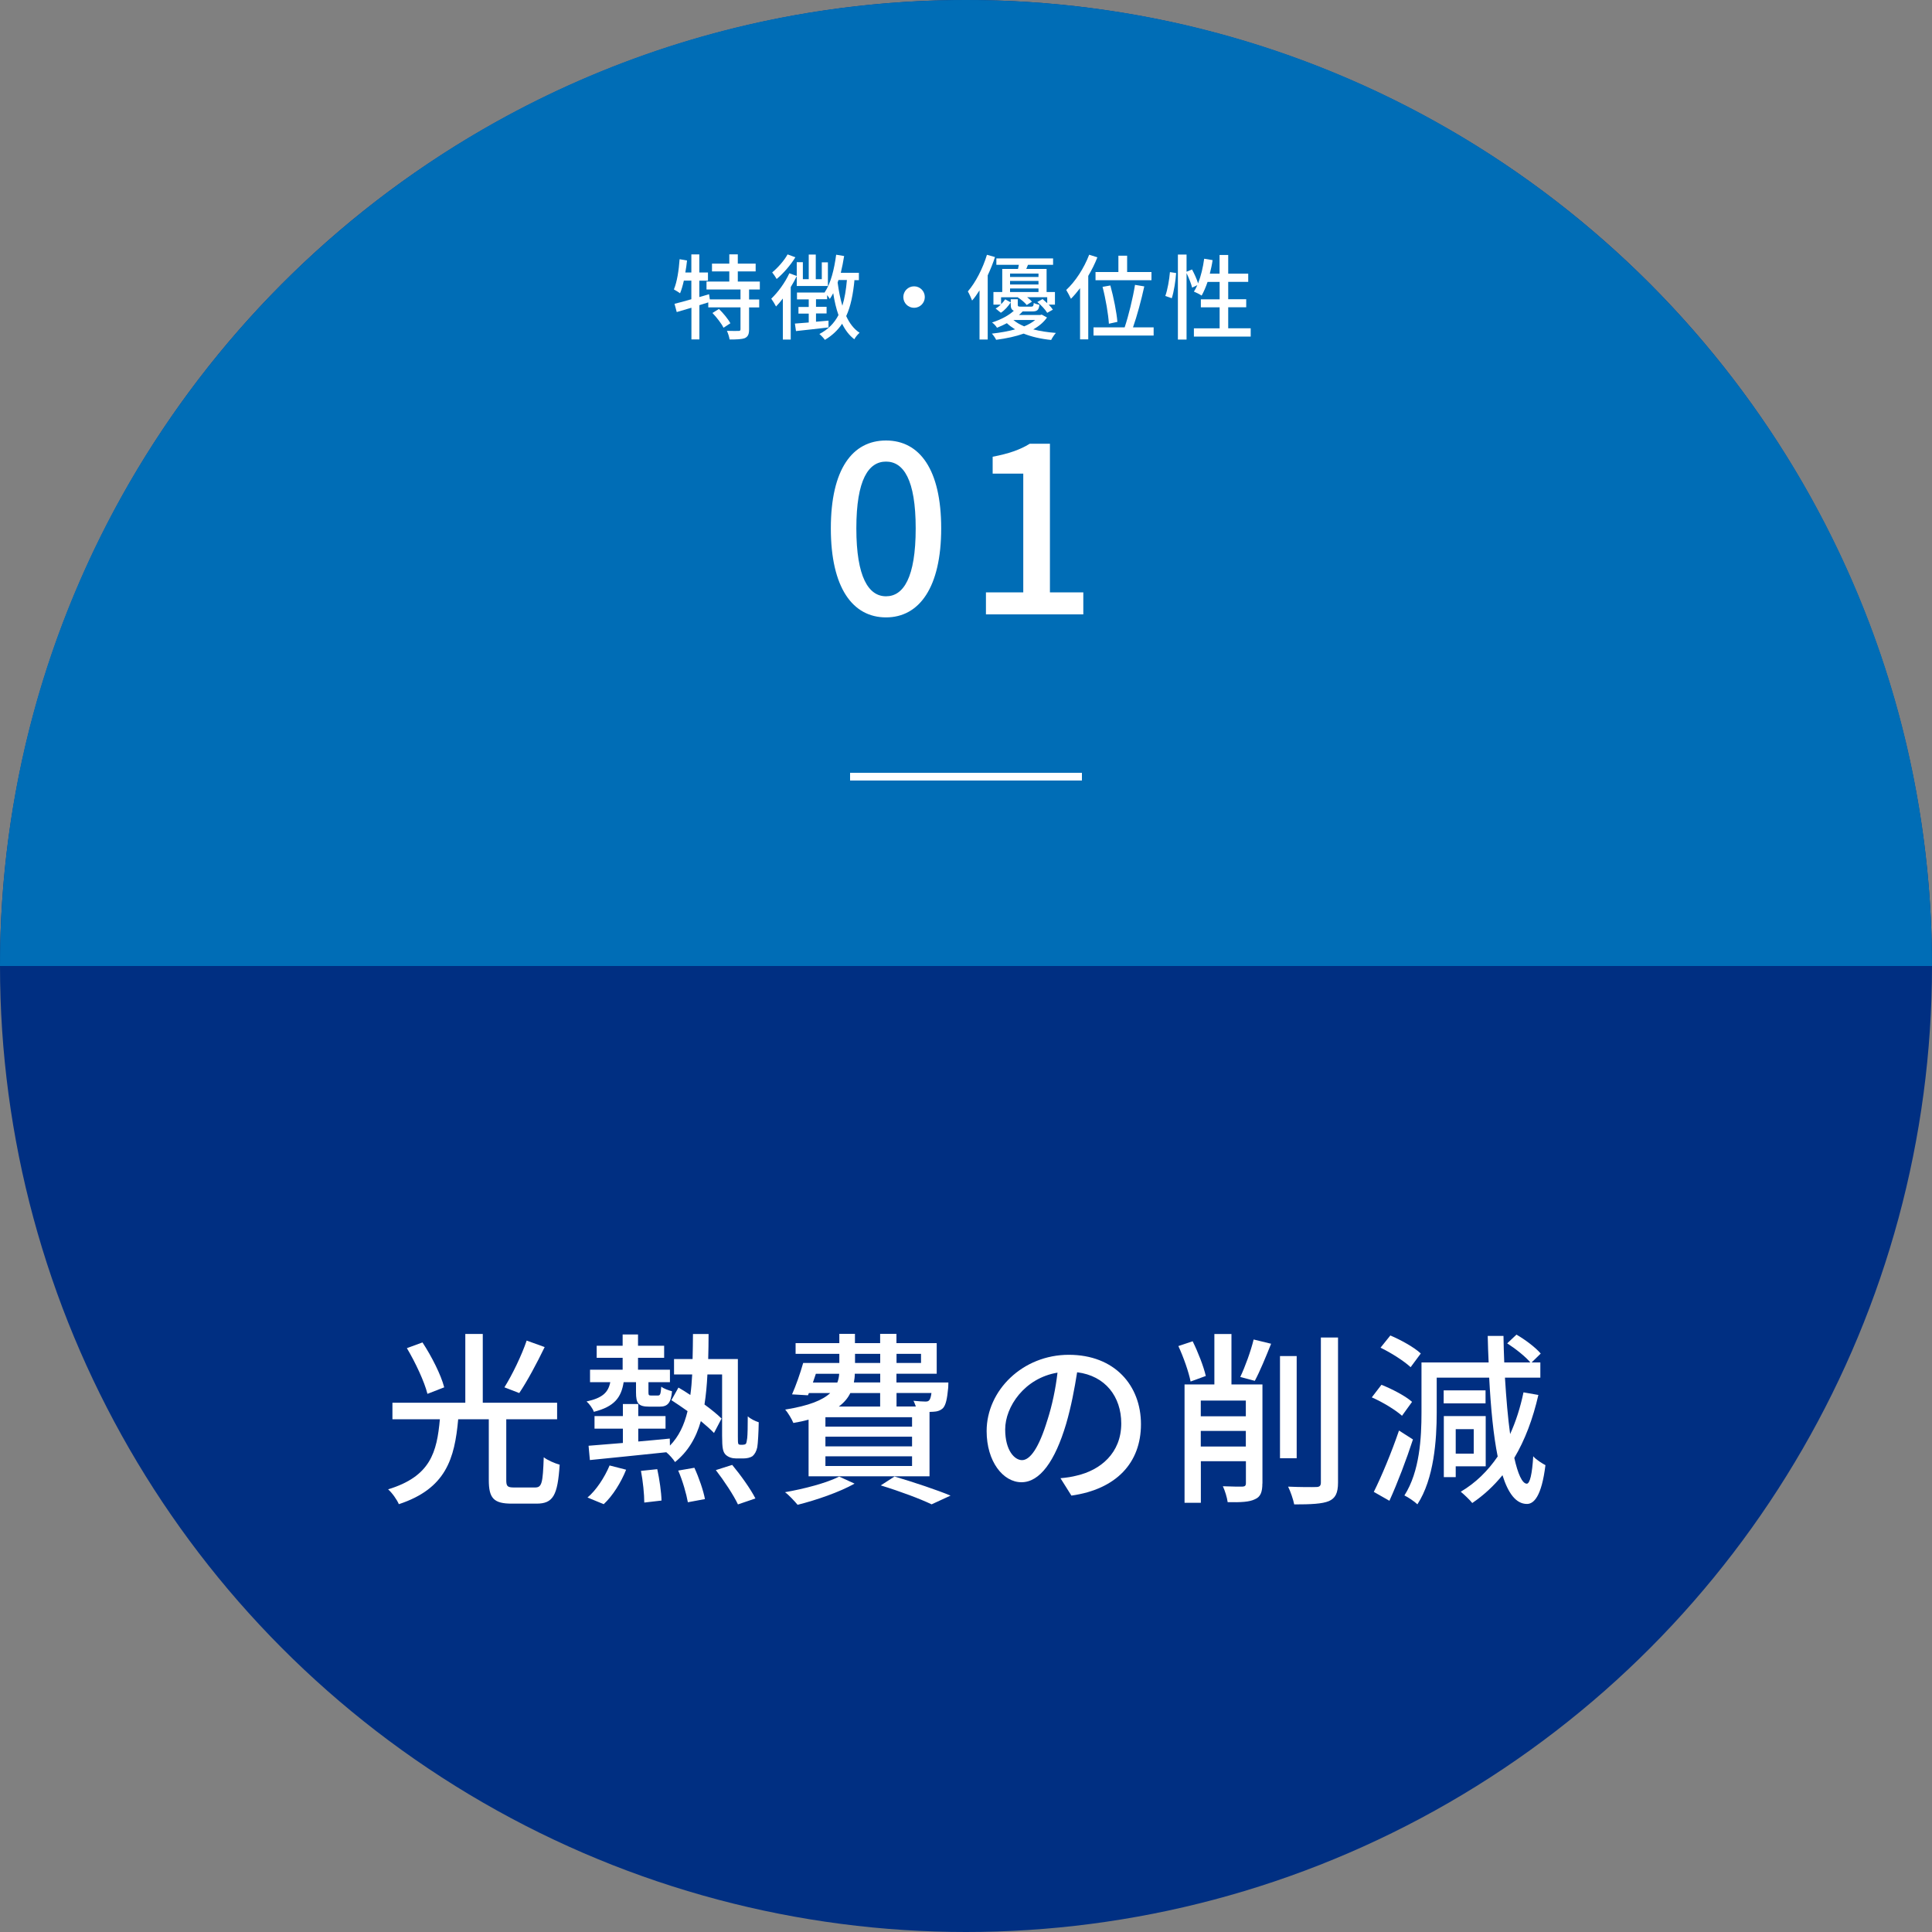
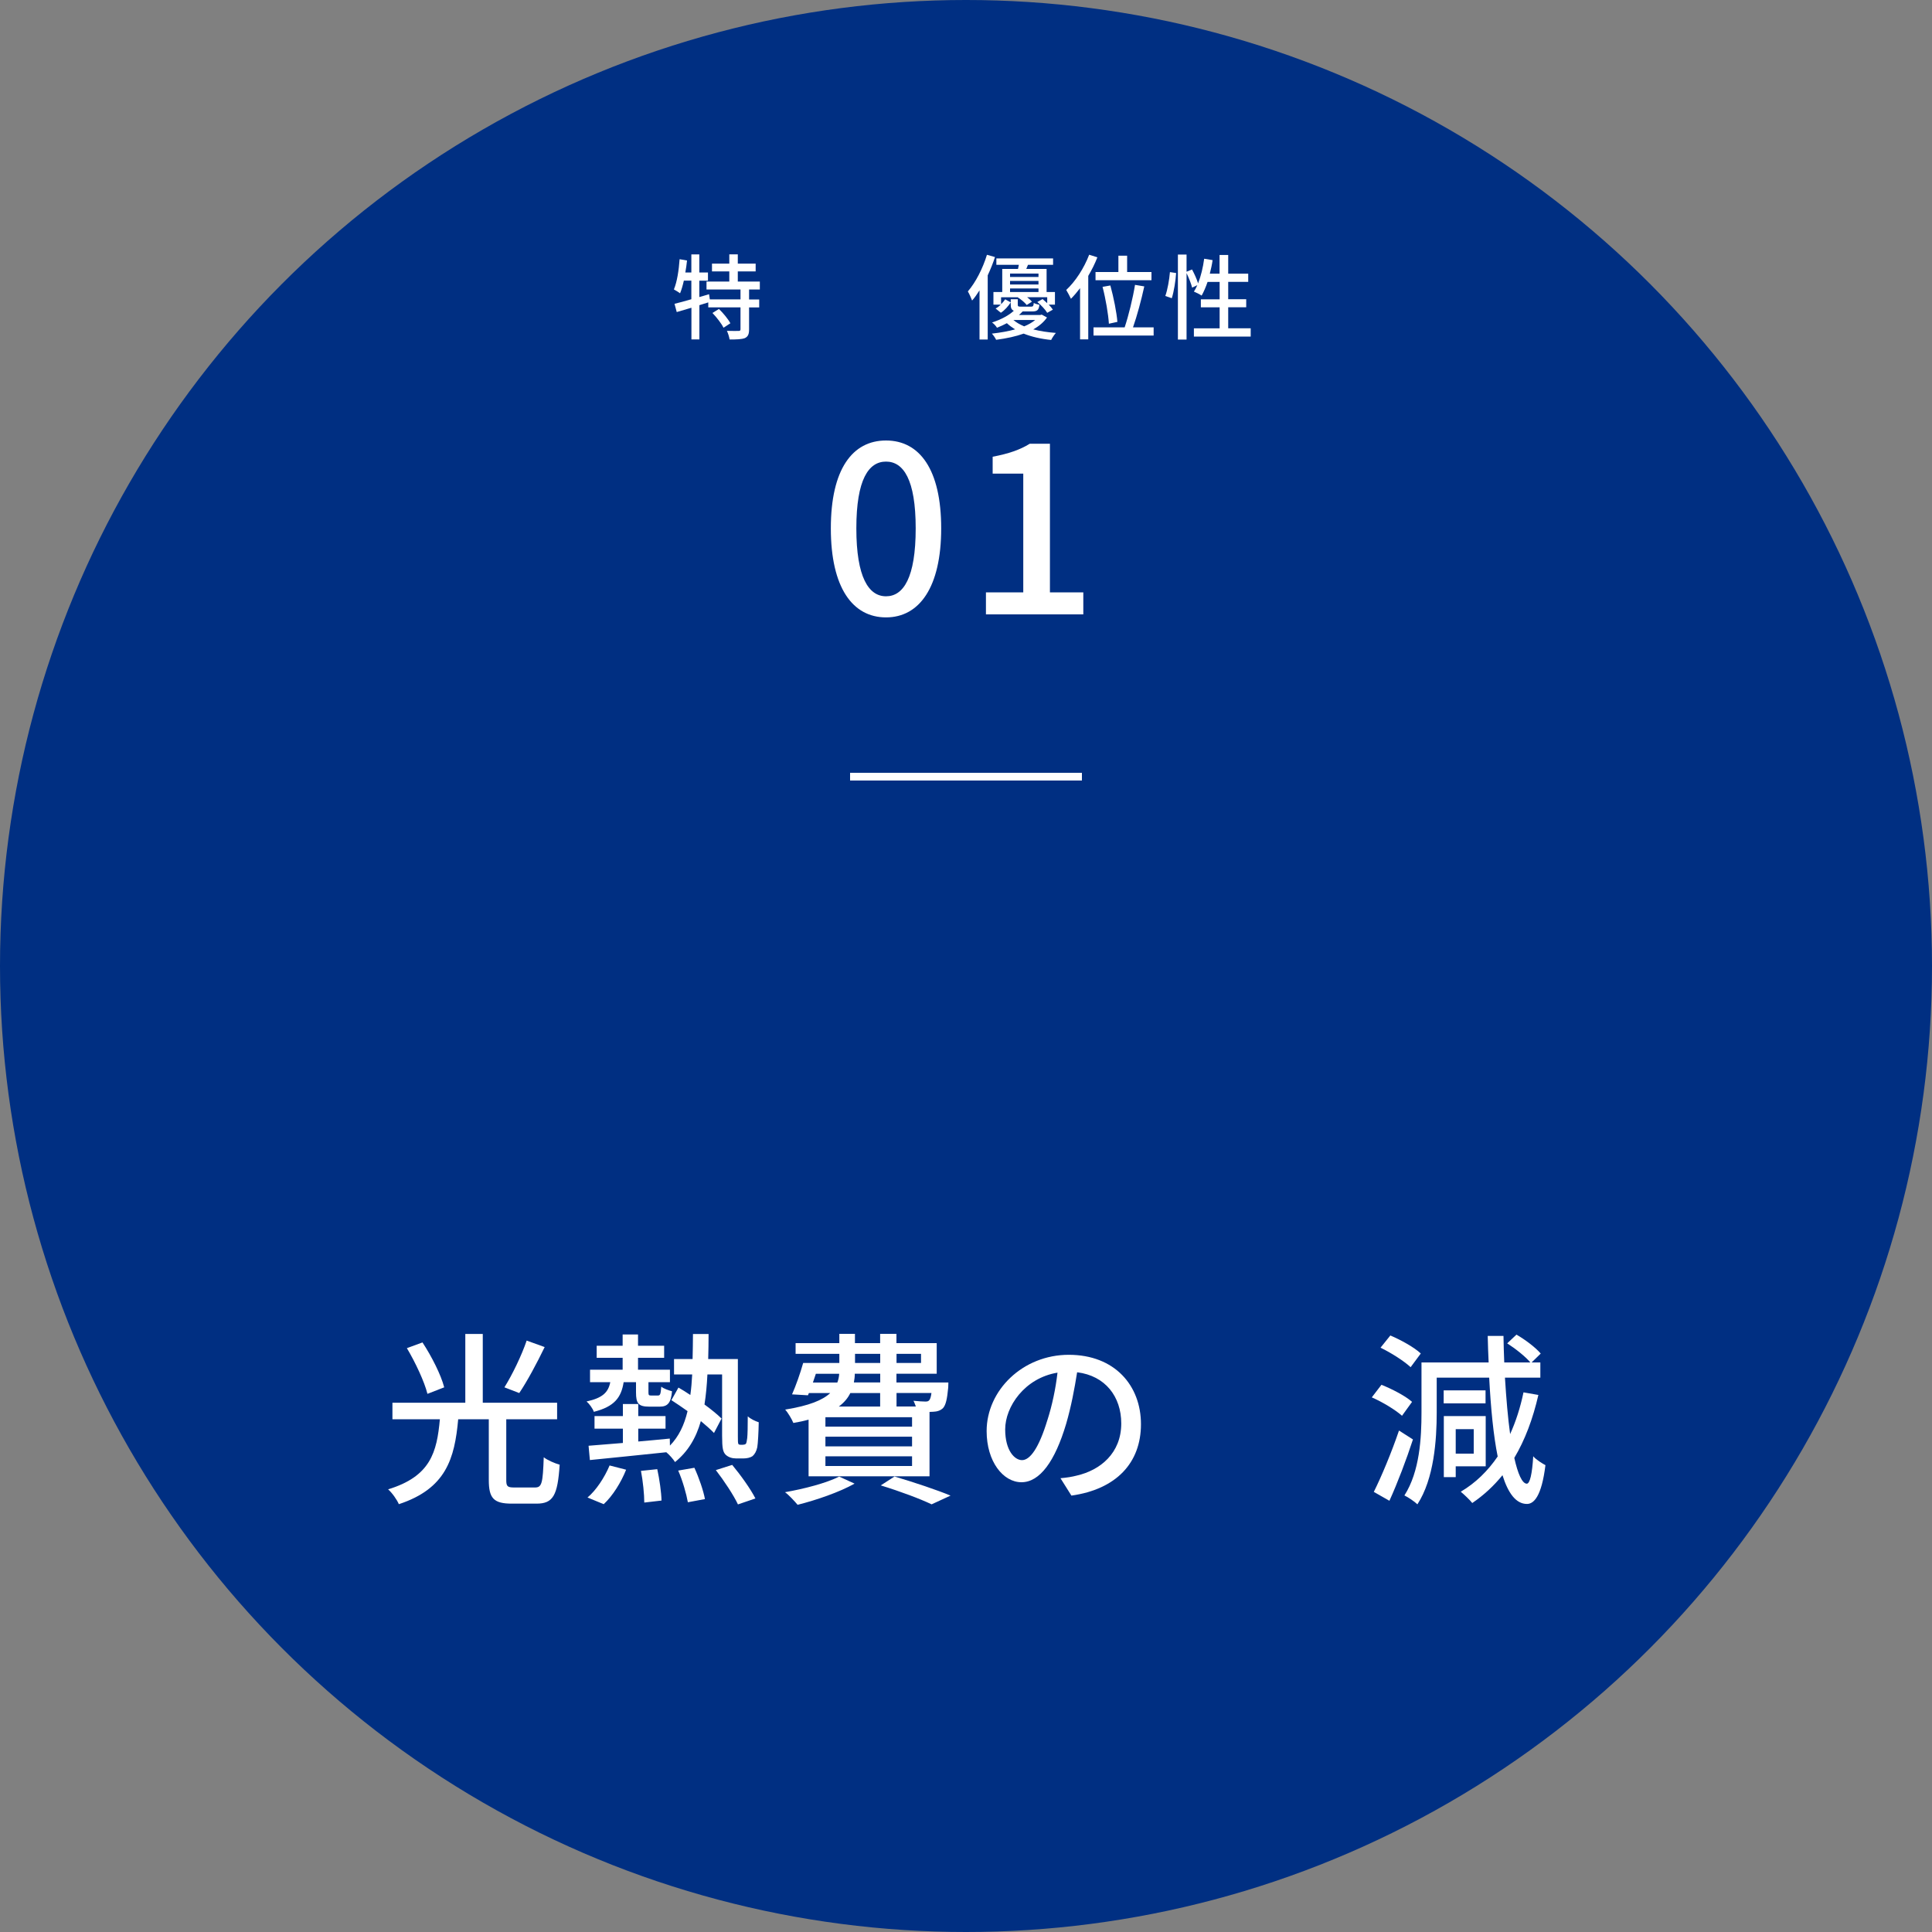
<svg xmlns="http://www.w3.org/2000/svg" id="_レイヤー_2" viewBox="0 0 250 250">
  <rect x="0" y="0" width="250" height="250" fill="#808080" stroke="none" />
  <defs>
    <style>.cls-1{fill:#fff;}.cls-2{fill:#006db6;}.cls-3{fill:#002f82;}</style>
  </defs>
  <g id="_レイヤー_1-2">
    <g>
      <circle class="cls-3" cx="125" cy="125" r="125" />
-       <path class="cls-2" d="M125,0C55.96,0,0,55.96,0,125H250C250,55.96,194.04,0,125,0Z" />
      <g>
        <path class="cls-1" d="M96.93,37.47v1.28h1.31v1.03h-1.31v2.85c0,.6-.13,.92-.54,1.12-.42,.16-1.08,.18-1.98,.18-.05-.32-.19-.79-.35-1.12,.67,.02,1.32,.02,1.51,.01,.19,0,.25-.05,.25-.22v-2.83h-4.17v-.64l-1.15,.36v4.43h-1.03v-4.1c-.68,.2-1.33,.4-1.9,.56l-.29-1.07c.6-.14,1.35-.35,2.18-.59v-2.41h-.97c-.14,.62-.3,1.19-.49,1.64-.17-.13-.59-.38-.8-.5,.41-.97,.64-2.48,.74-3.91l.96,.17c-.06,.52-.12,1.04-.22,1.55h.78v-2.34h1.03v2.34h1.12v1.06h-1.12v2.12l1.26-.37,.1,.67h3.97v-1.28h-4.4v-1.03h2.95v-1.31h-2.24v-1.01h2.24v-1.2h1.1v1.2h2.31v1.01h-2.31v1.31h2.85v1.03h-1.4Zm-3.9,2.51c.56,.54,1.2,1.32,1.48,1.85l-.89,.58c-.25-.53-.88-1.34-1.43-1.91l.84-.52Z" />
-         <path class="cls-1" d="M103.1,35.73c-.23,.47-.49,.95-.78,1.42v6.79h-1.02v-5.31c-.29,.38-.59,.73-.88,1.03-.12-.24-.44-.77-.62-1.01,.86-.82,1.78-2.06,2.34-3.29l.96,.35v-1.78h.79v2.2h.76v-3.19h.91v3.19h.78v-2.18h.79v3.06h-4.03v-1.27Zm-.18-2.44c-.61,1.01-1.56,2.1-2.42,2.81-.13-.23-.41-.65-.58-.85,.73-.6,1.57-1.55,1.99-2.33l1.01,.37Zm7.65,2.93c-.18,1.88-.49,3.42-1.07,4.68,.42,.92,.98,1.67,1.73,2.16-.22,.18-.55,.58-.68,.84-.66-.5-1.18-1.19-1.58-2.01-.56,.84-1.28,1.52-2.23,2.09-.12-.19-.49-.58-.71-.76,1.13-.59,1.92-1.39,2.47-2.45-.3-.84-.52-1.8-.68-2.83-.14,.26-.29,.52-.44,.74-.07-.12-.2-.31-.35-.49v.53h-1.44v.98h1.37v.86h-1.37v1.07c.53-.05,1.08-.1,1.62-.14v.88c-1.49,.18-3.06,.34-4.21,.47l-.14-.97c.49-.04,1.12-.08,1.79-.14v-1.15h-1.33v-.86h1.33v-.98h-1.52v-.89h3.6l-.02-.02c.8-1.17,1.24-3,1.49-4.87l1.03,.17c-.12,.74-.26,1.48-.43,2.17h2.34v.95h-.54Zm-2.07,0c-.04,.11-.07,.23-.11,.34,.14,1.07,.34,2.09,.61,3,.3-.96,.48-2.06,.59-3.33h-1.09Z" />
-         <path class="cls-1" d="M118.28,37.05c.77,0,1.39,.62,1.39,1.39s-.62,1.39-1.39,1.39-1.39-.62-1.39-1.39,.62-1.39,1.39-1.39Z" />
        <path class="cls-1" d="M128.75,33.27c-.26,.79-.58,1.59-.94,2.36v8.3h-1.06v-6.36c-.31,.49-.62,.94-.96,1.32-.1-.28-.38-.9-.55-1.18,1-1.16,1.92-2.94,2.47-4.74l1.03,.29Zm6.74,7.8c-.41,.6-1.01,1.12-1.79,1.55,.88,.23,1.87,.38,2.93,.46-.2,.22-.48,.64-.61,.91-1.32-.13-2.53-.41-3.56-.82-1.01,.36-2.19,.62-3.56,.8-.11-.24-.36-.6-.55-.8,1.14-.13,2.15-.31,3-.55-.38-.24-.74-.5-1.06-.8-.38,.2-.82,.41-1.28,.59-.13-.23-.42-.54-.64-.68,1.26-.41,2.22-.96,2.82-1.52-.3-.12-.4-.35-.4-.79v-.7h.91v.7c0,.24,.07,.26,.43,.26h1.28c.26,0,.32-.06,.36-.48,.17,.1,.5,.2,.73,.24-.07,.7-.3,.86-.96,.86h-1.21c-.14,.16-.31,.31-.48,.46h2.76l.19-.05,.68,.37Zm-5.97-1.68c.22-.22,.41-.44,.55-.66l.72,.4c-.31,.47-.76,1.01-1.28,1.34l-.68-.55c.24-.12,.47-.3,.67-.5h-.95v-1.63h1.14v-2.99h2.04c.04-.17,.08-.35,.11-.53h-2.91v-.83h7.34v.83h-3.25c-.07,.18-.14,.36-.22,.53h2.63v2.99h1.08v1.63h-.8c.22,.23,.41,.46,.53,.65l-.73,.41c-.24-.41-.79-1-1.28-1.4l.68-.38c.19,.16,.41,.35,.6,.53v-.77h-2.6c.25,.19,.48,.4,.62,.58l-.67,.43c-.24-.31-.72-.72-1.15-.98l.04-.02h-2.21v.95Zm1.18-3.99v.44h3.68v-.44h-3.68Zm3.68,.95h-3.68v.46h3.68v-.46Zm-3.68,1.44h3.68v-.46h-3.68v.46Zm.44,3.62c.37,.32,.84,.59,1.39,.82,.58-.24,1.06-.52,1.42-.82h-2.81Z" />
        <path class="cls-1" d="M142,33.3c-.32,.82-.72,1.62-1.18,2.4v8.21h-1.06v-6.62c-.38,.5-.78,.97-1.18,1.37-.11-.25-.43-.85-.61-1.14,1.18-1.09,2.3-2.81,2.97-4.56l1.04,.33Zm7.28,9.06v1.06h-7.78v-1.06h4.03c.5-1.49,1.07-3.81,1.34-5.5l1.2,.2c-.38,1.75-.95,3.86-1.46,5.3h2.67Zm-4.56-7.16v-2.11h1.13v2.11h3.15v1.06h-7.24v-1.06h2.96Zm-1.23,6.69c-.07-1.19-.41-3.21-.82-4.77l1.01-.18c.43,1.56,.82,3.54,.91,4.71l-1.1,.24Z" />
        <path class="cls-1" d="M150.79,38.3c.29-.8,.52-2.12,.6-3.09l.8,.12c-.06,.98-.28,2.38-.56,3.26l-.84-.29Zm11.05,4.19v1.06h-7.35v-1.06h3.33v-2.72h-2.43v-1.04h2.43v-2.25h-1.56c-.23,.67-.49,1.28-.77,1.77-.23-.16-.72-.41-1-.52,.16-.24,.31-.52,.44-.83l-.67,.32c-.11-.48-.42-1.25-.72-1.88v8.6h-1.12v-11h1.12v2.22l.71-.29c.3,.56,.64,1.3,.78,1.8,.37-.94,.64-2.06,.79-3.19l1.09,.18c-.08,.6-.22,1.19-.36,1.75h1.26v-2.42h1.12v2.42h2.59v1.06h-2.59v2.25h2.33v1.04h-2.33v2.72h2.9Z" />
      </g>
      <g>
        <path class="cls-1" d="M107.51,68.37c0-7.65,2.79-11.37,7.14-11.37s7.14,3.75,7.14,11.37-2.82,11.52-7.14,11.52-7.14-3.84-7.14-11.52Zm10.98,0c0-6.33-1.59-8.64-3.84-8.64s-3.84,2.31-3.84,8.64,1.59,8.79,3.84,8.79,3.84-2.4,3.84-8.79Z" />
        <path class="cls-1" d="M127.58,76.65h4.83v-15.36h-3.96v-2.19c2.07-.39,3.54-.9,4.8-1.68h2.61v19.23h4.32v2.85h-12.6v-2.85Z" />
      </g>
      <rect class="cls-1" x="110" y="100" width="30" height="1" />
      <g>
        <path class="cls-1" d="M69.23,192.48c.89,0,1.01-.55,1.13-3.91,.48,.38,1.44,.79,2.06,.96-.26,3.98-.84,5.04-3,5.04h-3.19c-2.35,0-2.98-.7-2.98-3.05v-7.87h-3.96c-.46,5.11-1.58,8.98-7.68,10.99-.24-.58-.89-1.49-1.39-1.92,5.52-1.68,6.31-4.82,6.7-9.07h-6.14v-2.14h9.43v-8.9h2.26v8.9h9.62v2.14h-6.58v7.87c0,.79,.14,.96,1.01,.96h2.71Zm-13.92-12.12c-.38-1.54-1.54-4.03-2.66-5.91l2.02-.74c1.18,1.8,2.4,4.2,2.81,5.81l-2.16,.84Zm15.17-6.05c-1.01,2.09-2.28,4.46-3.29,5.95l-1.92-.74c1.01-1.61,2.23-4.13,2.88-6.05l2.33,.84Z" />
        <path class="cls-1" d="M80.7,178.85c-.31,1.99-1.2,3.17-3.86,3.84-.12-.41-.6-1.06-.94-1.34,2.09-.46,2.81-1.18,3.07-2.5h-2.62v-1.61h4.22v-1.54h-3.36v-1.56h3.36v-1.46h1.99v1.46h3.38v1.56h-3.38v1.54h4.13v1.61h-2.78v1.3c0,.38,.05,.43,.36,.43h.84c.31,0,.38-.12,.46-1.15,.29,.26,.96,.48,1.39,.6-.14,1.56-.6,1.99-1.61,1.99h-1.32c-1.42,0-1.73-.41-1.73-1.85v-1.32h-1.61Zm-4.68,14.93c1.1-.91,2.21-2.59,2.86-4.15l2.14,.55c-.65,1.63-1.73,3.38-2.9,4.46l-2.09-.86Zm20.14-6.84c.14,0,.26-.02,.36-.12,.07-.1,.12-.34,.17-.74,.05-.48,.07-1.49,.07-2.81,.36,.34,.96,.62,1.42,.77-.02,1.22-.1,2.74-.19,3.24-.12,.55-.34,.91-.62,1.15-.29,.19-.72,.29-1.15,.29h-.98c-.48,0-.98-.14-1.34-.48-.34-.36-.46-.79-.46-2.45v-7.94h-1.9c-.07,1.39-.19,2.69-.38,3.89,.89,.65,1.68,1.3,2.21,1.82l-.98,1.87c-.43-.46-1.03-.98-1.7-1.54-.62,2.18-1.66,3.94-3.34,5.3-.24-.38-.7-.91-1.13-1.27-3.58,.38-7.22,.74-9.89,1.01l-.17-1.85c1.22-.1,2.76-.22,4.44-.36v-1.85h-3.67v-1.63h3.67v-1.56h1.99v1.56h3.53v1.63h-3.53v1.66c1.34-.12,2.71-.24,4.08-.38l.02,.91c1.15-1.18,1.85-2.66,2.28-4.46-.72-.5-1.44-1.01-2.09-1.42l.91-1.63c.5,.29,1.01,.6,1.54,.96,.12-.84,.19-1.73,.24-2.66h-2.35v-1.99h2.4c.02-1.03,.05-2.11,.05-3.24h2.02c0,1.13-.02,2.21-.05,3.24h3.84v9.96c0,.58,0,.91,.07,1.03,.05,.07,.12,.1,.24,.1h.38Zm-11.11,3.17c.29,1.32,.53,3.02,.55,4.06l-2.23,.26c0-1.06-.17-2.76-.43-4.1l2.11-.22Zm4.8-.19c.6,1.3,1.18,3,1.37,4.06l-2.21,.41c-.19-1.06-.67-2.78-1.25-4.1l2.09-.36Zm4.9-.36c1.08,1.3,2.4,3.14,3,4.34l-2.26,.77c-.55-1.18-1.8-3.07-2.86-4.44l2.11-.67Z" />
        <path class="cls-1" d="M110.58,191.98c-1.94,1.1-4.97,2.14-7.37,2.74-.36-.43-1.13-1.27-1.63-1.63,2.47-.43,5.35-1.18,7.01-2.02l1.99,.91Zm-5.95-8.28c-.6,.17-1.25,.31-1.97,.43-.19-.48-.7-1.34-1.06-1.73,3.1-.5,4.85-1.22,5.83-2.14h-2.76l-.12,.29-2.06-.12c.5-1.13,1.06-2.71,1.44-4.06h4.68v-1.18h-5.66v-1.39h5.66v-1.2h2.02v1.2h3.26v-1.2h2.11v1.2h5.21v3.96h-5.21v1.13h6.72s-.02,.41-.02,.65c-.14,1.49-.31,2.26-.67,2.66-.34,.34-.79,.46-1.27,.48-.12,0-.29,.02-.48,.02v8.33h-15.65v-7.34Zm.55-4.8h3.17c.14-.36,.22-.74,.24-1.13h-3.02l-.38,1.13Zm12.84,4.49h-11.21v1.22h11.21v-1.22Zm0,2.52h-11.21v1.25h11.21v-1.25Zm0,2.54h-11.21v1.25h11.21v-1.25Zm-7.99-8.19c-.31,.65-.79,1.22-1.49,1.75h5.35v-1.75h-3.87Zm3.87-2.5h-3.29c0,.38-.05,.77-.12,1.13h3.41v-1.13Zm-3.26-1.39h3.26v-1.18h-3.26v1.18Zm5.11,14.69c2.59,.77,5.52,1.75,7.25,2.47l-2.45,1.13c-1.46-.7-4.01-1.66-6.58-2.45l1.78-1.15Zm.26-15.87v1.18h3.17v-1.18h-3.17Zm0,5.06v1.75h2.5c-.1-.26-.19-.53-.31-.74,.67,.07,1.27,.1,1.54,.1,.22,0,.38-.02,.5-.17,.12-.12,.22-.41,.29-.94h-4.51Z" />
        <path class="cls-1" d="M137.22,191.28c.84-.07,1.54-.19,2.11-.34,3.05-.7,5.76-2.9,5.76-6.75,0-3.46-2.06-6.17-5.71-6.62-.34,2.14-.77,4.44-1.42,6.67-1.44,4.85-3.41,7.56-5.78,7.56s-4.51-2.66-4.51-6.62c0-5.28,4.68-9.87,10.63-9.87s9.34,3.98,9.34,8.98-3.19,8.42-9,9.24l-1.42-2.26Zm-1.68-7.54c.6-1.87,1.06-4.03,1.3-6.12-4.27,.7-6.77,4.42-6.77,7.34,0,2.74,1.22,3.98,2.18,3.98,1.03,0,2.18-1.54,3.29-5.21Z" />
-         <path class="cls-1" d="M154.06,178.76c-.24-1.22-.91-3.14-1.58-4.58l1.85-.62c.7,1.42,1.42,3.26,1.7,4.49l-1.97,.72Zm9.29,13.2c0,1.08-.22,1.73-.96,2.04-.72,.36-1.8,.41-3.53,.38-.07-.58-.36-1.51-.62-2.06,1.1,.05,2.21,.05,2.52,.05,.34-.02,.46-.12,.46-.46v-2.83h-5.83v5.38h-2.11v-15.31h3.86v-6.53h2.21v6.53h4.01v12.82Zm-7.97-10.73v2.04h5.83v-2.04h-5.83Zm5.83,5.95v-2.02h-5.83v2.02h5.83Zm-.72-9c.62-1.3,1.37-3.36,1.73-4.85l2.26,.55c-.67,1.68-1.46,3.6-2.11,4.8l-1.87-.5Zm7.3,10.51h-2.16v-13.22h2.16v13.22Zm5.35-15.62v18.77c0,1.39-.36,2.04-1.18,2.4-.86,.36-2.3,.43-4.49,.43-.12-.62-.48-1.68-.79-2.3,1.61,.07,3.12,.07,3.62,.05,.43,0,.62-.14,.62-.58v-18.77h2.21Z" />
        <path class="cls-1" d="M181.42,183.2c-.82-.74-2.52-1.78-3.91-2.38l1.25-1.63c1.37,.55,3.1,1.44,3.96,2.21l-1.3,1.8Zm1.42,3.05c-.86,2.64-1.99,5.62-3.05,7.95l-2.02-1.15c.96-1.92,2.3-5.11,3.26-7.94l1.8,1.15Zm-.31-9.34c-.82-.77-2.5-1.85-3.89-2.52l1.27-1.58c1.37,.58,3.1,1.54,3.94,2.33l-1.32,1.78Zm16.54,3.58c-.72,3.14-1.75,5.86-3.12,8.16,.46,2.06,1.01,3.31,1.61,3.34,.41,0,.7-1.25,.84-3.55,.34,.43,1.25,.98,1.58,1.15-.5,4.06-1.51,5.04-2.42,5.02-1.39-.02-2.4-1.37-3.14-3.72-1.13,1.39-2.42,2.59-3.91,3.6-.29-.38-1.08-1.13-1.49-1.46,1.94-1.15,3.5-2.69,4.78-4.56-.55-2.71-.89-6.22-1.1-10.2h-6.79v4.51c0,3.53-.34,8.57-2.5,11.88-.34-.34-1.22-.94-1.68-1.15,1.99-3.1,2.21-7.49,2.21-10.73v-6.48h8.69c-.05-1.1-.1-2.26-.12-3.43h2.04c.02,1.15,.05,2.3,.1,3.43h3.38c-.65-.77-1.92-1.78-3-2.47l1.2-1.13c1.13,.65,2.47,1.66,3.14,2.45l-1.18,1.15h1.13v1.97h-4.58c.17,2.71,.38,5.21,.67,7.3,.74-1.63,1.32-3.43,1.73-5.4l1.94,.34Zm-6.84,1.1h-5.42v-1.68h5.42v1.68Zm-3.86,8.16v1.39h-1.54v-7.9h5.42v6.5h-3.89Zm0-4.82v3.17h2.33v-3.17h-2.33Z" />
      </g>
    </g>
  </g>
</svg>